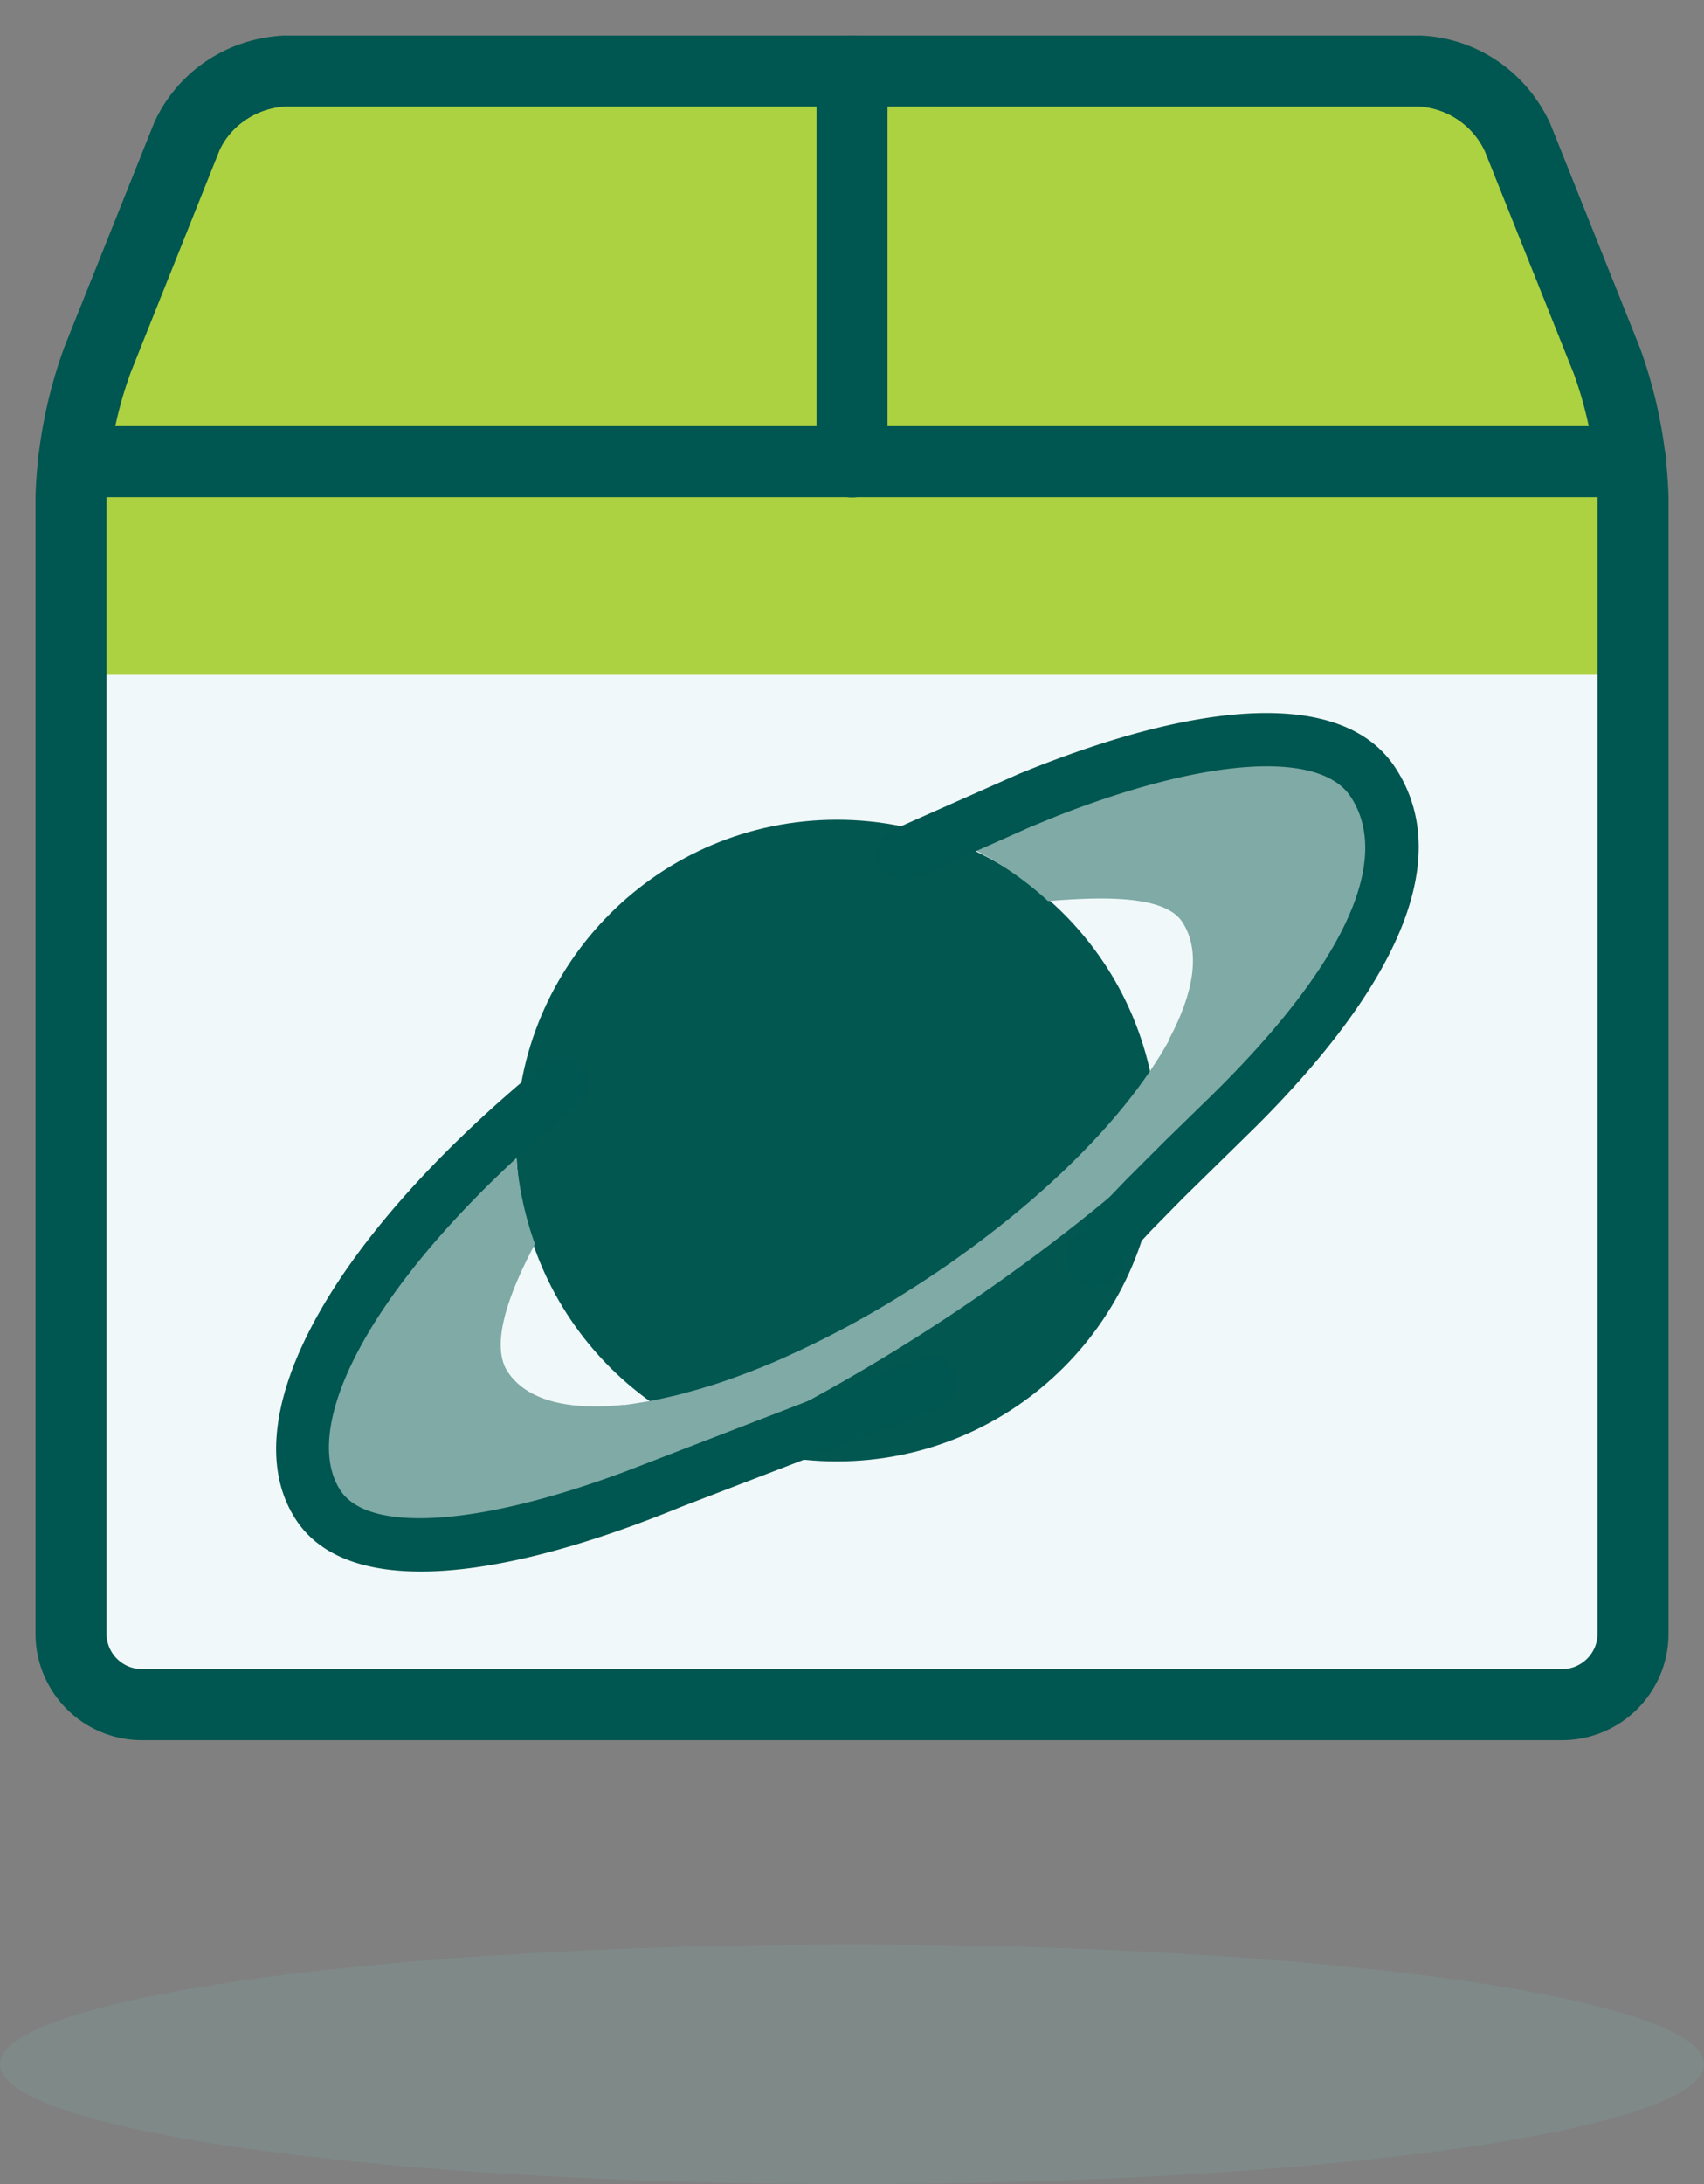
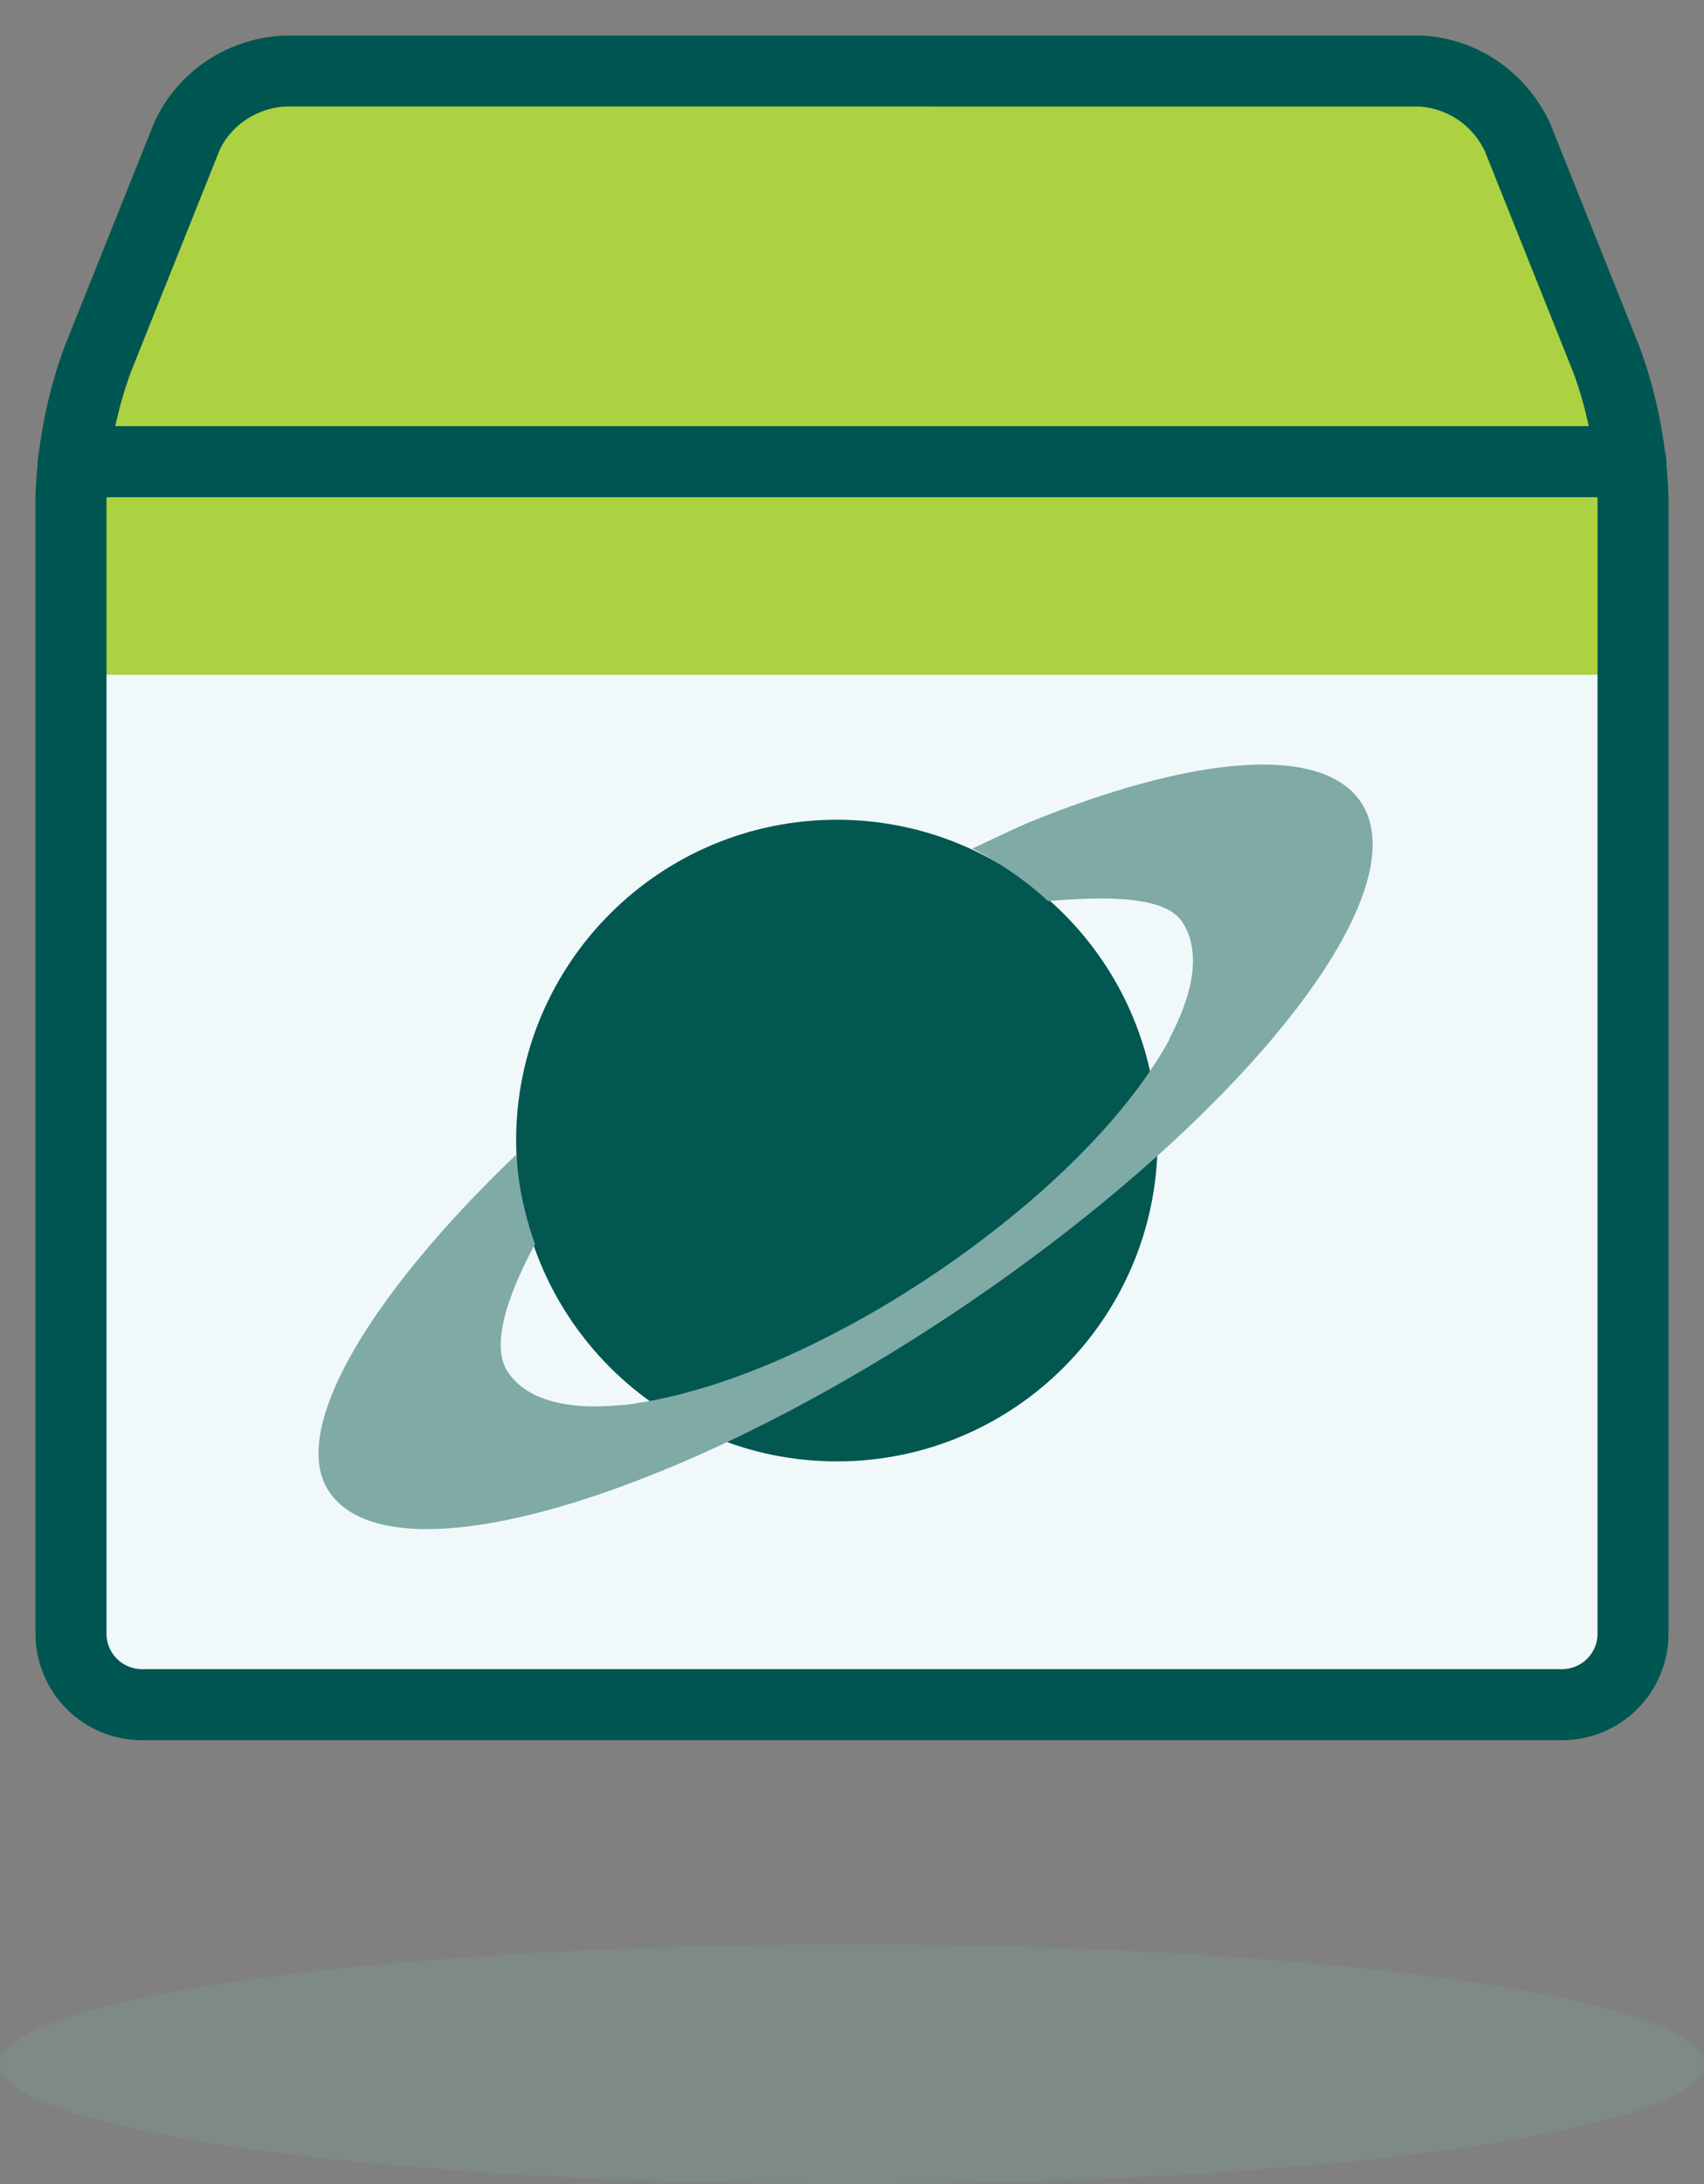
<svg xmlns="http://www.w3.org/2000/svg" width="64" height="82">
  <rect width="100%" height="100%" fill="#808080" stroke="none" />
  <g fill="none" fill-rule="evenodd">
    <ellipse fill="#79AFAA" opacity=".2" cx="32" cy="77.5" rx="32" ry="4.5" />
    <g transform="translate(2.667 2.667)">
      <path d="M0 16v42.667a2.668 2.668 0 0 0 2.667 2.666H56a2.668 2.668 0 0 0 2.667-2.666V16c-.006-.445-.038-.89-.094-1.333H.093C.037 15.109.005 15.555 0 16" fill="#F1F8F9" />
      <path d="M54.323 2.475A4.265 4.265 0 0 0 50.667 0H8a4.265 4.265 0 0 0-3.656 2.475L.989 10.859a16.662 16.662 0 0 0-.896 3.808h58.48a16.662 16.662 0 0 0-.896-3.808l-3.354-8.384zm4.344 20.192V16c-.006-.445-.038-.89-.094-1.333H.093C.037 15.109.005 15.555 0 16v6.667h58.667z" fill="#ACD241" />
      <path d="M50.734-1.332L8-1.333c-2.146.106-3.995 1.358-4.867 3.25l-3.382 8.446a17.982 17.982 0 0 0-1.084 5.594v42.71c0 2.208 1.791 4 4 4H56c2.208 0 4-1.792 4-4V16a17.982 17.982 0 0 0-1.07-5.597L55.56 1.98c-.898-1.954-2.747-3.206-4.826-3.31zM8.067 1.332l42.554.001a2.921 2.921 0 0 1 2.49 1.7l3.328 8.321c.536 1.477.843 3.073.895 4.689v42.624c0 .735-.598 1.333-1.334 1.333H2.667a1.334 1.334 0 0 1-1.334-1.333V16c.051-1.573.358-3.17.91-4.686L5.581 2.97c.43-.928 1.398-1.583 2.485-1.638z" fill="#005650" fill-rule="nonzero" />
-       <path d="M29.333-1.333c.655 0 1.2.471 1.312 1.093l.022.24v14.667a1.333 1.333 0 0 1-2.646.24l-.021-.24V0c0-.736.597-1.333 1.333-1.333z" fill="#005650" fill-rule="nonzero" />
      <path d="M58.576 13.333a1.333 1.333 0 0 1 .24 2.646l-.24.021H.091a1.333 1.333 0 0 1-.24-2.645l.24-.022h58.485z" fill="#005650" fill-rule="nonzero" />
      <path d="M40.81 40.155c0-6.653-5.394-12.045-12.044-12.045-6.654 0-12.048 5.392-12.048 12.045S22.112 52.2 28.766 52.2c6.65 0 12.045-5.392 12.045-12.045" fill="#025751" />
      <path d="M48.449 27.454c-1.47-2.208-6.363-1.744-12.52.778-.368.15-1.704.792-2.08.96a12.852 12.852 0 0 1 2.698 1.835c.05.043.099.093.147.136 1.93-.157 4.355-.248 5.037.776.699 1.05.472 2.605-.48 4.39l.01.026-.202.35c-.133.229-.28.458-.432.687-1.39 2.11-3.602 4.355-6.31 6.414l-.087.066a42.289 42.289 0 0 1-1.227.894c-.218.152-.44.304-.666.453a30.07 30.07 0 0 1-.819.533 36.49 36.49 0 0 1-4.699 2.534.29.29 0 0 1-.03.016 26.794 26.794 0 0 1-1.703.688 22.927 22.927 0 0 1-1.056.363c-.104.031-.205.06-.307.093-.205.06-.408.117-.608.17a8.62 8.62 0 0 1-.328.088c-.232.056-.458.107-.68.155-.106.021-.21.045-.314.064-.051.008-.102.019-.152.027-.112.02-.222.037-.331.053-.045.008-.093.019-.141.024l-.403.059-.008-.011c-2.07.221-3.637-.16-4.352-1.232-.693-1.045.08-3.035 1.019-4.805a10.132 10.132 0 0 1-.248-.77 12.607 12.607 0 0 1-.46-2.577c-5.316 5.07-8.594 10.285-7.028 12.635 1.469 2.21 6.362 1.744 12.52-.78.84-.34 1.7-.724 2.58-1.14 2.689-1.278 5.542-2.894 8.412-4.808 2.9-1.94 5.517-3.982 7.744-5.998 5.989-5.418 9.165-10.648 7.504-13.146" fill="#7FAAA6" />
-       <path d="M17.766 37.262a1 1 0 1 1 1.268 1.547C11.357 45.102 8.5 50.858 10.129 53.304c1.041 1.565 5.1 1.368 10.716-.733l10.618-4.096.359-.153a1 1 0 1 1 .853 1.809l-.92.382-8.828 3.39c-7.152 2.93-12.574 3.35-14.463.509-2.395-3.597.923-10.282 9.302-17.15zm17.84-10.876c6.982-2.857 12.203-3.131 14.115-.257 2.167 3.26.392 7.894-5.203 13.486l-2.727 2.673-1.232 1.253-.831.896-.144.163-.018.16a.995.995 0 0 1-.157.356l-.132.153c-.253.24-.59.425-1.025.364-.874-.122-1.028-.882-.8-1.447.043-.108.102-.213.18-.33l.247-.33.3-.354.624-.685.844-.878 1.488-1.486 1.4-1.365c5.448-5.26 7.059-9.207 5.52-11.522-1.12-1.683-5.215-1.533-11.012.73l-.998.409-4.376 1.947a1 1 0 1 1-.81-1.829l4.746-2.107z" fill="#005650" fill-rule="nonzero" />
    </g>
  </g>
</svg>